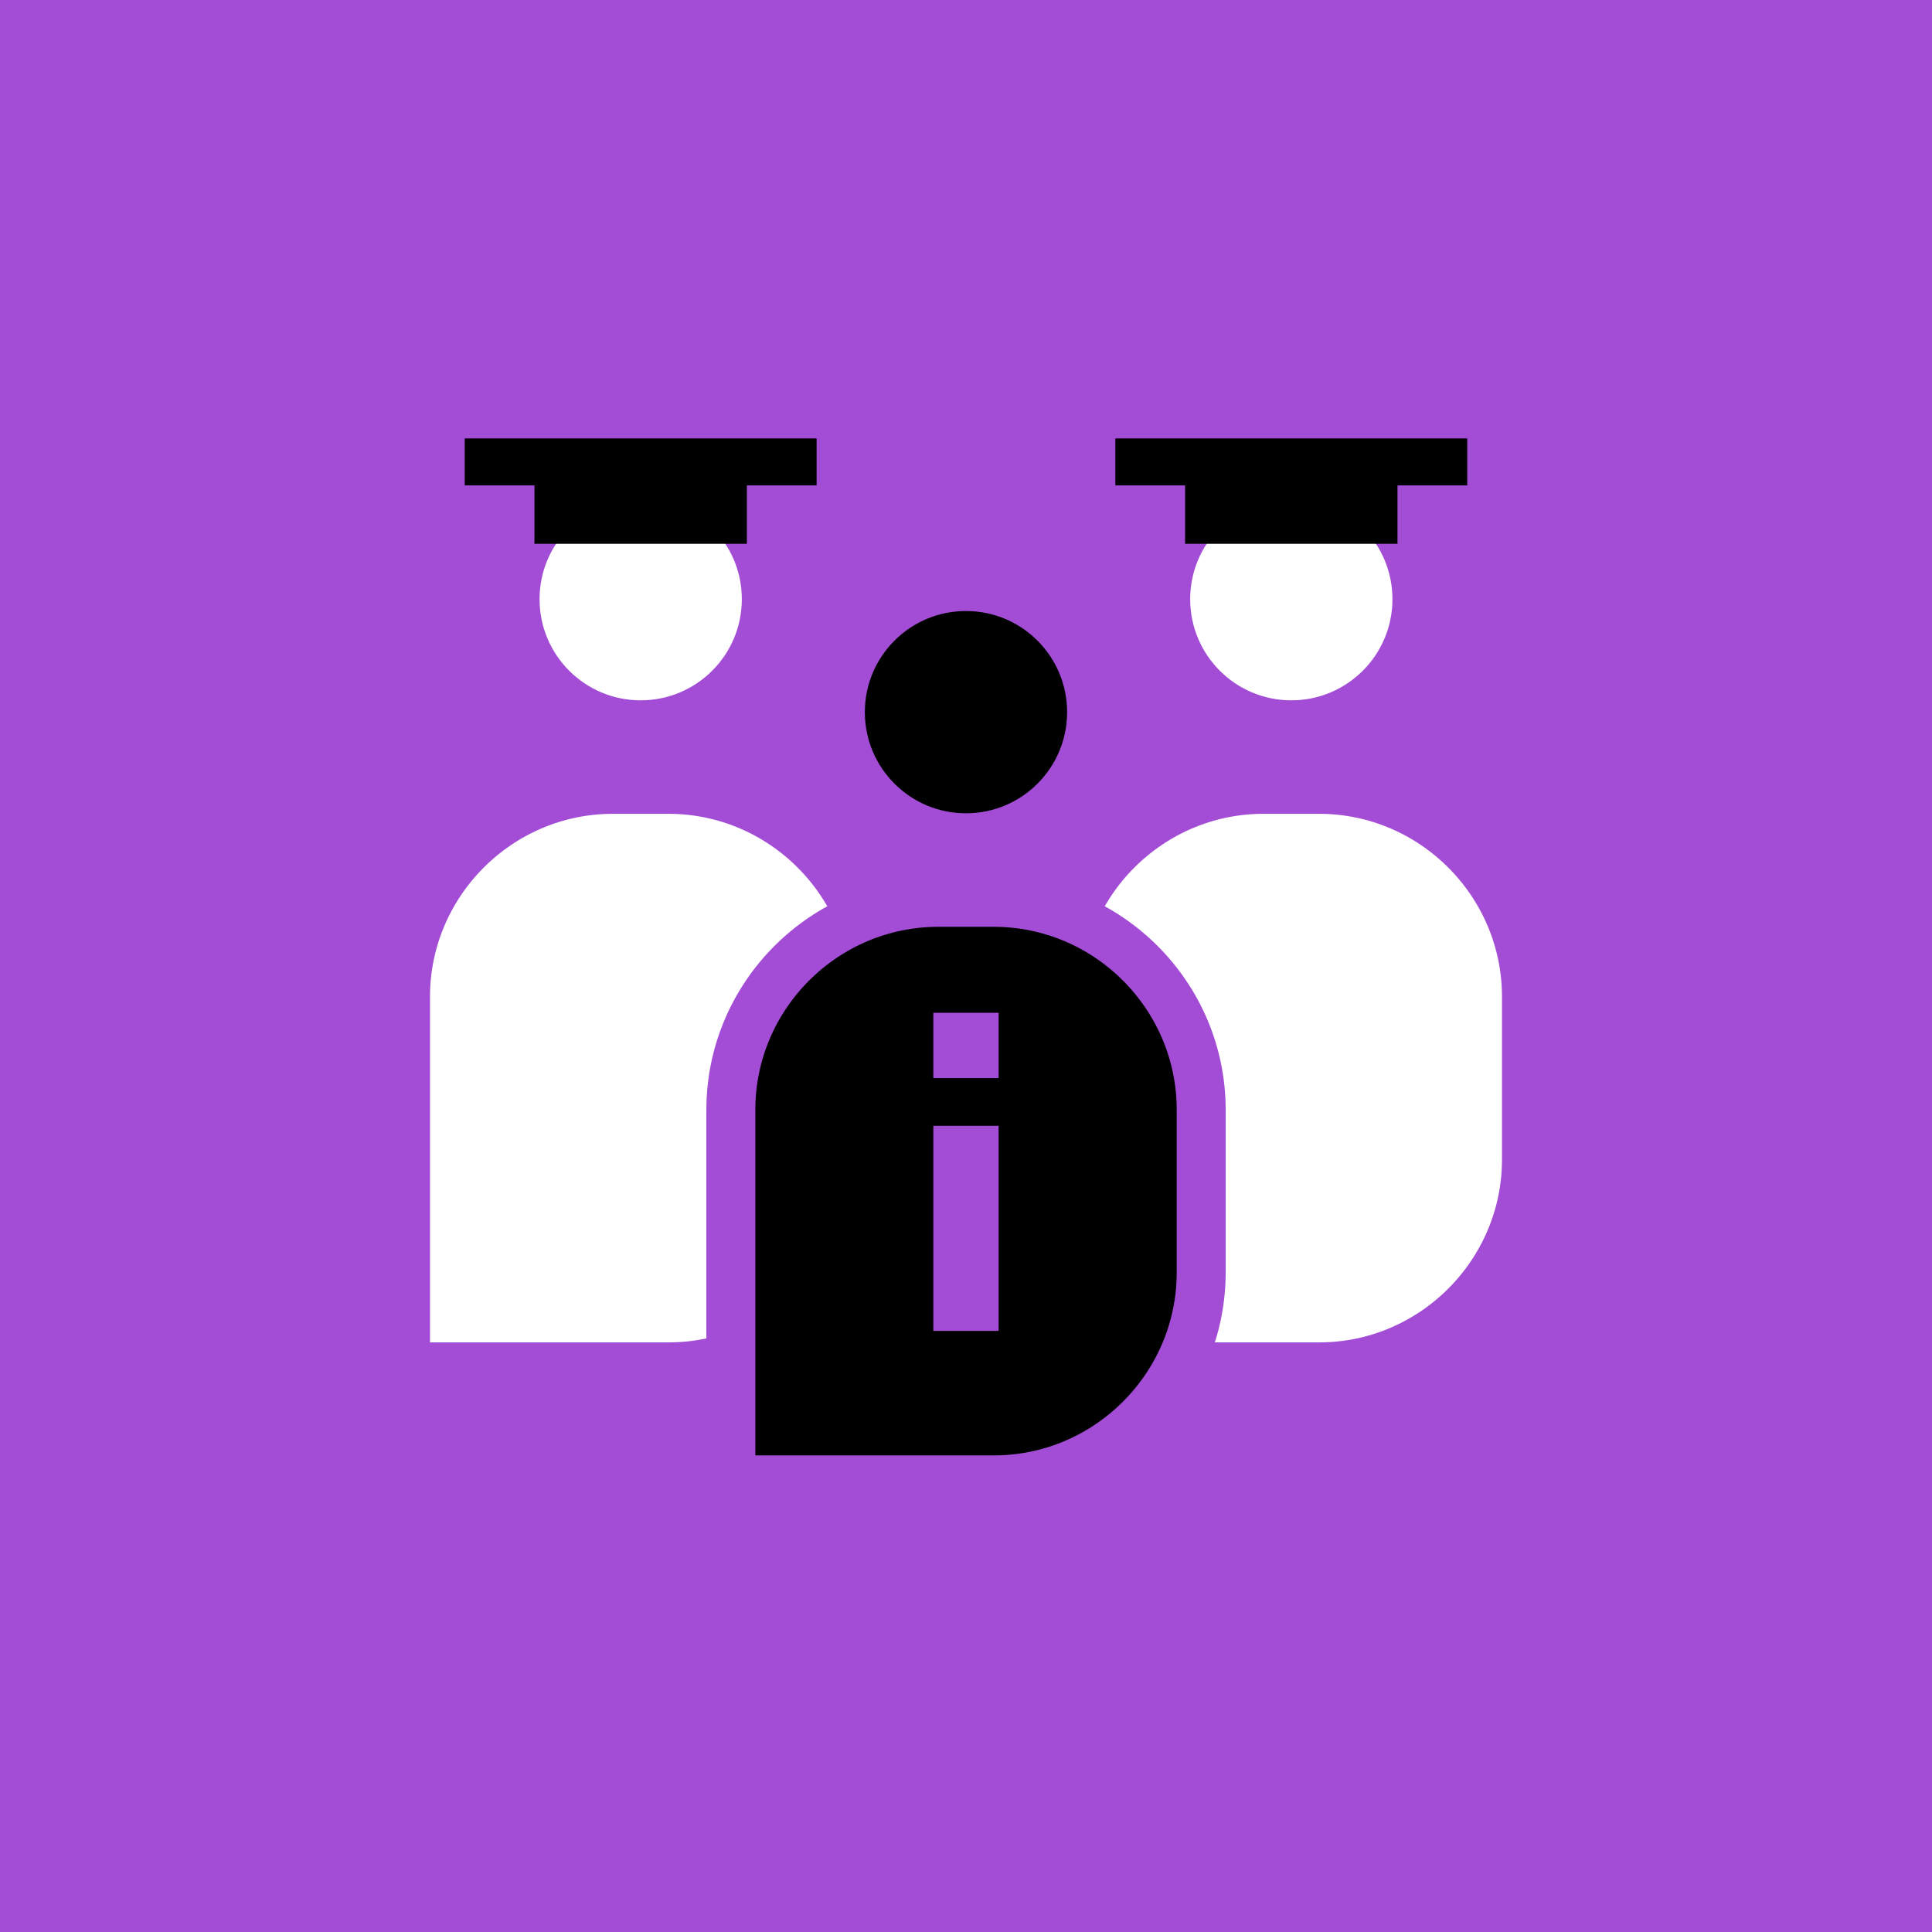
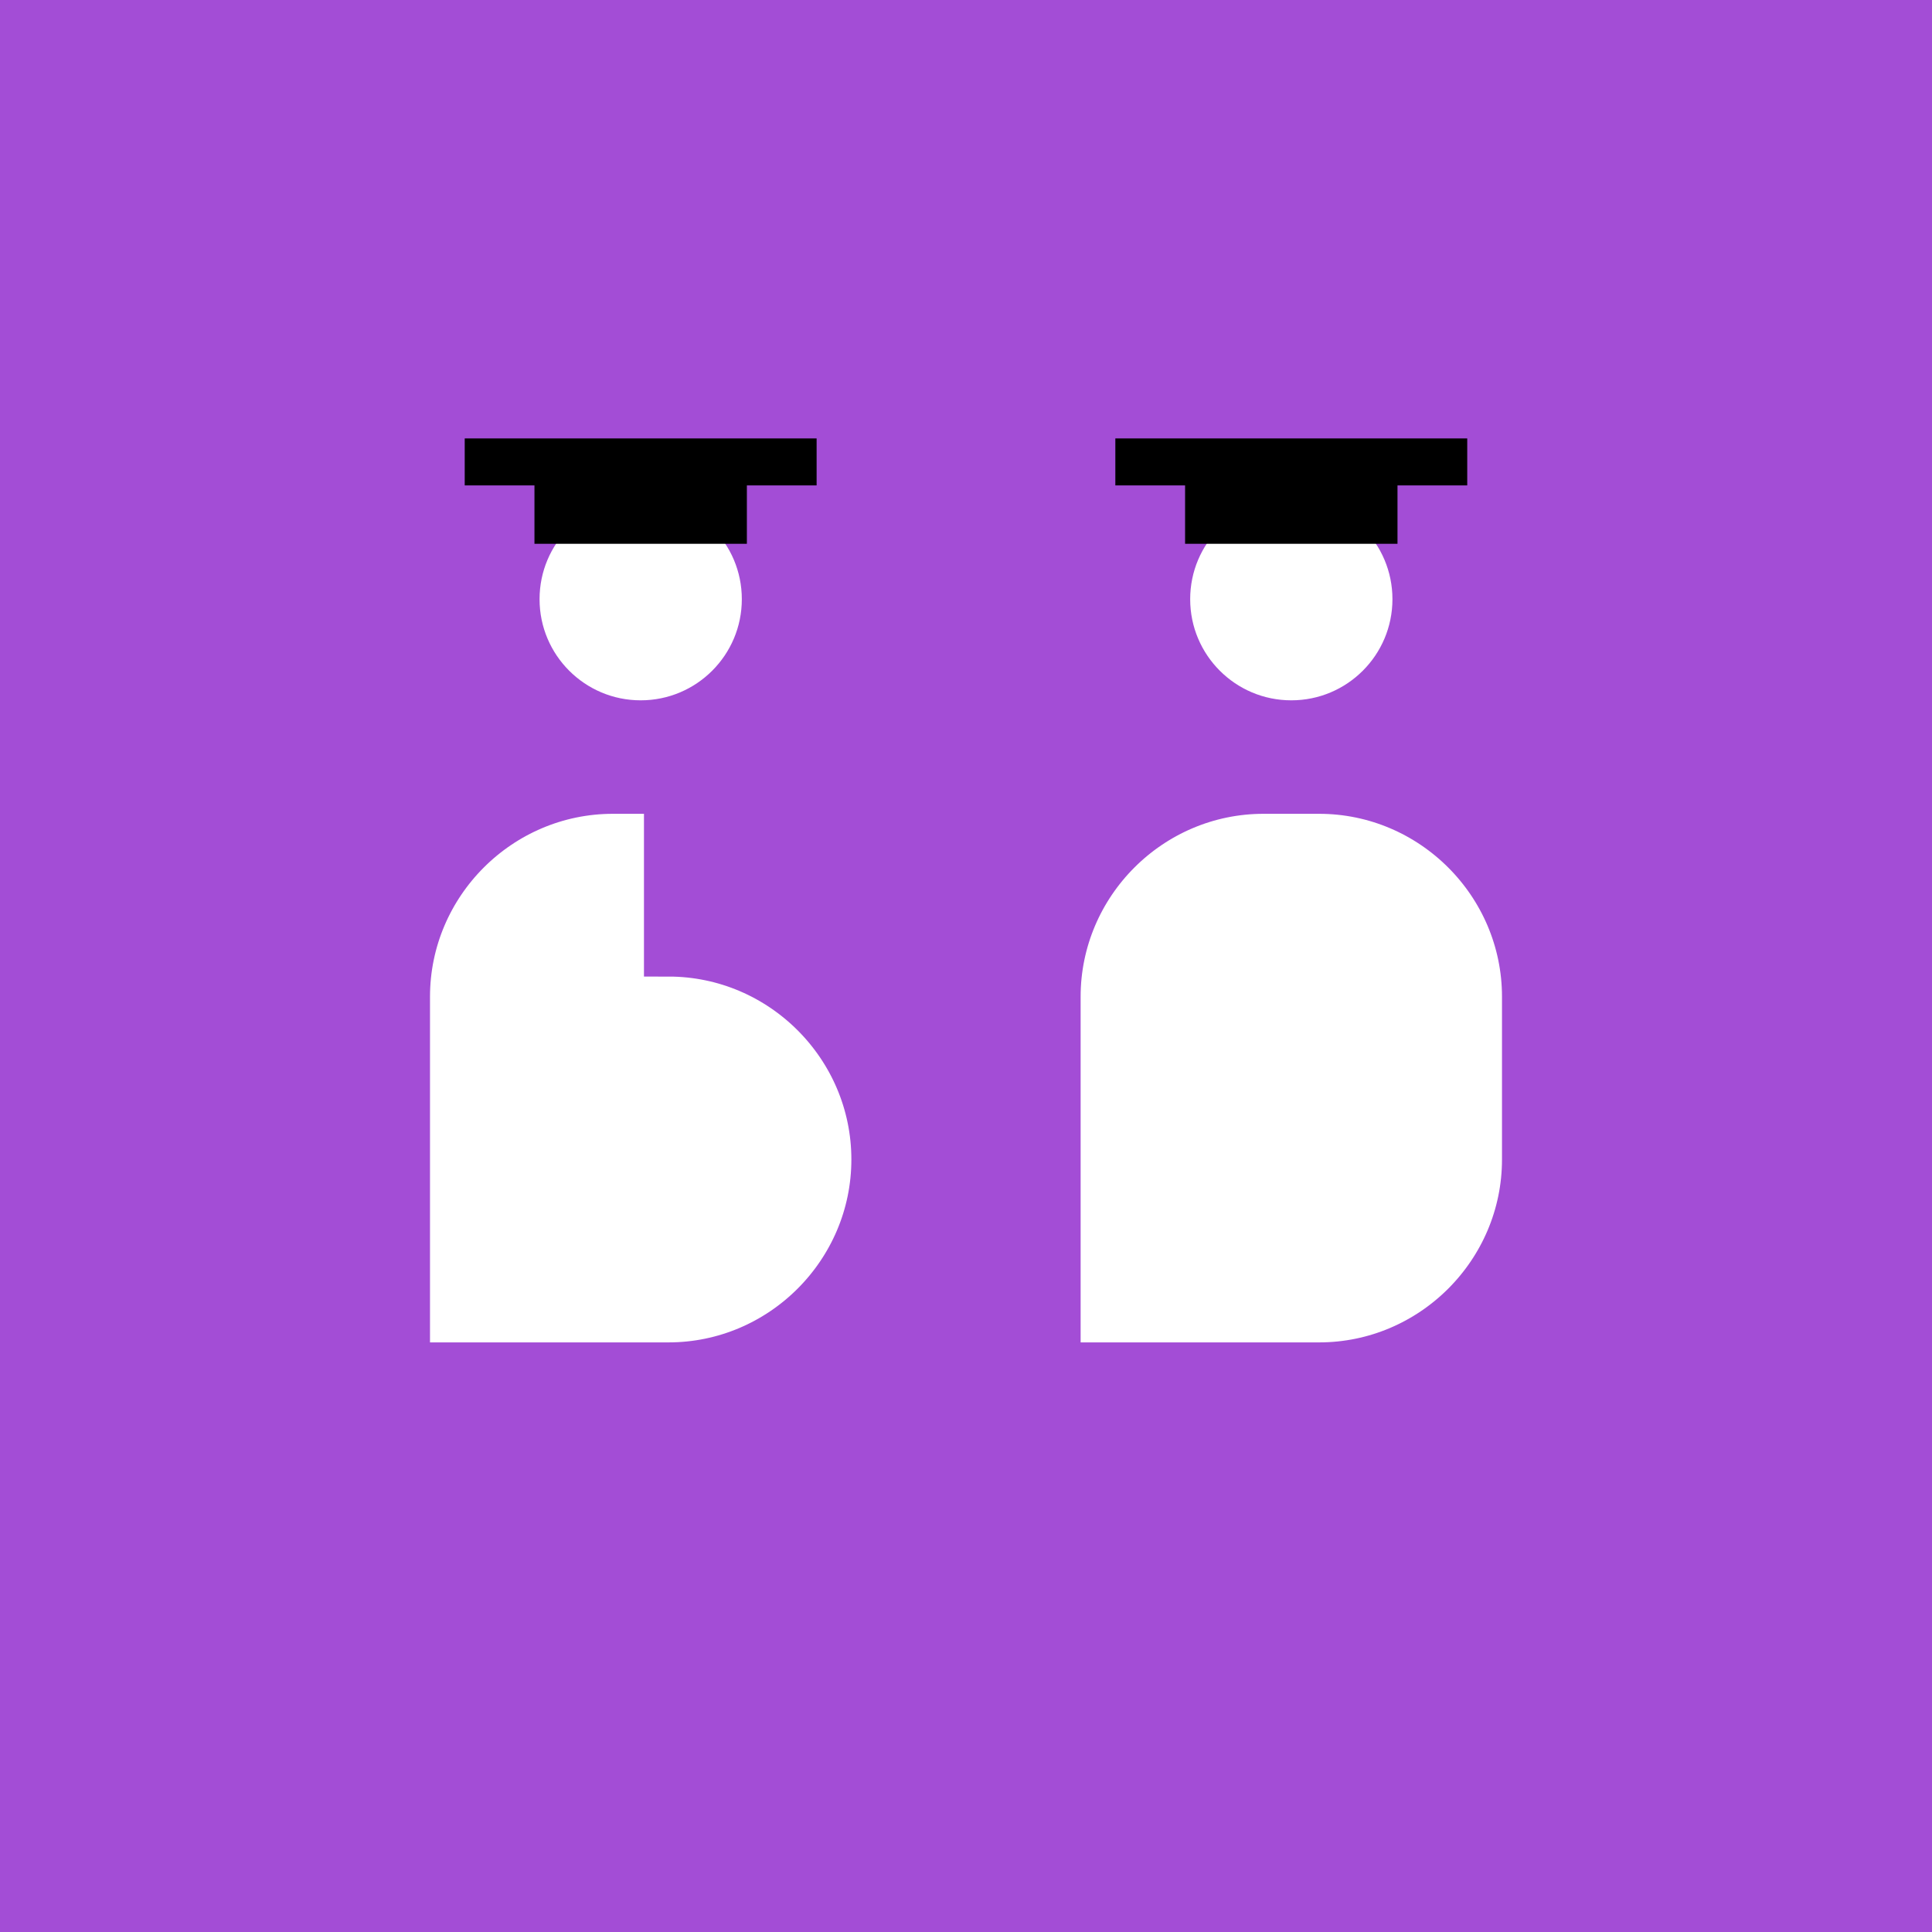
<svg xmlns="http://www.w3.org/2000/svg" id="Layer_2" viewBox="0 0 447.41 447.41">
  <g id="Layer_1-2">
    <g>
      <rect width="447.41" height="447.41" fill="#a34dd6" />
      <g>
        <circle cx="148.37" cy="138.76" r="29.09" fill="#fff" stroke="#a34dd6" stroke-miterlimit="10" stroke-width="11.34" />
-         <path d="M154.8,182.79h-12.86c-26.42,0-48.03,21.61-48.03,48.03v85.72h60.89c26.42,0,48.03-21.61,48.03-48.03v-37.69c0-26.42-21.61-48.03-48.03-48.03Z" fill="#fff" stroke="#a34dd6" stroke-miterlimit="10" stroke-width="11.34" />
+         <path d="M154.8,182.79h-12.86c-26.42,0-48.03,21.61-48.03,48.03v85.72h60.89c26.42,0,48.03-21.61,48.03-48.03c0-26.42-21.61-48.03-48.03-48.03Z" fill="#fff" stroke="#a34dd6" stroke-miterlimit="10" stroke-width="11.34" />
      </g>
      <g>
        <circle cx="299.04" cy="138.76" r="29.09" fill="#fff" stroke="#a34dd6" stroke-miterlimit="10" stroke-width="11.34" />
        <path d="M305.47,182.79h-12.86c-26.42,0-48.03,21.61-48.03,48.03v85.72h60.89c26.42,0,48.03-21.61,48.03-48.03v-37.69c0-26.42-21.61-48.03-48.03-48.03Z" fill="#fff" stroke="#a34dd6" stroke-miterlimit="10" stroke-width="11.34" />
      </g>
      <g>
-         <circle cx="223.7" cy="164.92" r="29.09" stroke="#a34dd6" stroke-miterlimit="10" stroke-width="11.34" />
-         <path d="M230.14,208.96h-12.86c-26.42,0-48.03,21.61-48.03,48.03v85.72h60.89c26.42,0,48.03-21.61,48.03-48.03v-37.69c0-26.42-21.61-48.03-48.03-48.03Z" stroke="#a34dd6" stroke-miterlimit="10" stroke-width="11.34" />
-       </g>
+         </g>
      <g>
        <rect x="123.77" y="109.64" width="49.19" height="16.29" />
        <rect x="107.62" y="101.53" width="81.49" height="10.88" />
      </g>
      <g>
        <rect x="274.44" y="109.64" width="49.19" height="16.29" />
        <rect x="258.29" y="101.53" width="81.49" height="10.88" />
      </g>
      <rect x="216.14" y="234.54" width="15.12" height="15.12" fill="#a34dd6" />
      <rect x="216.14" y="260.71" width="15.12" height="47.5" fill="#a34dd6" />
    </g>
  </g>
</svg>